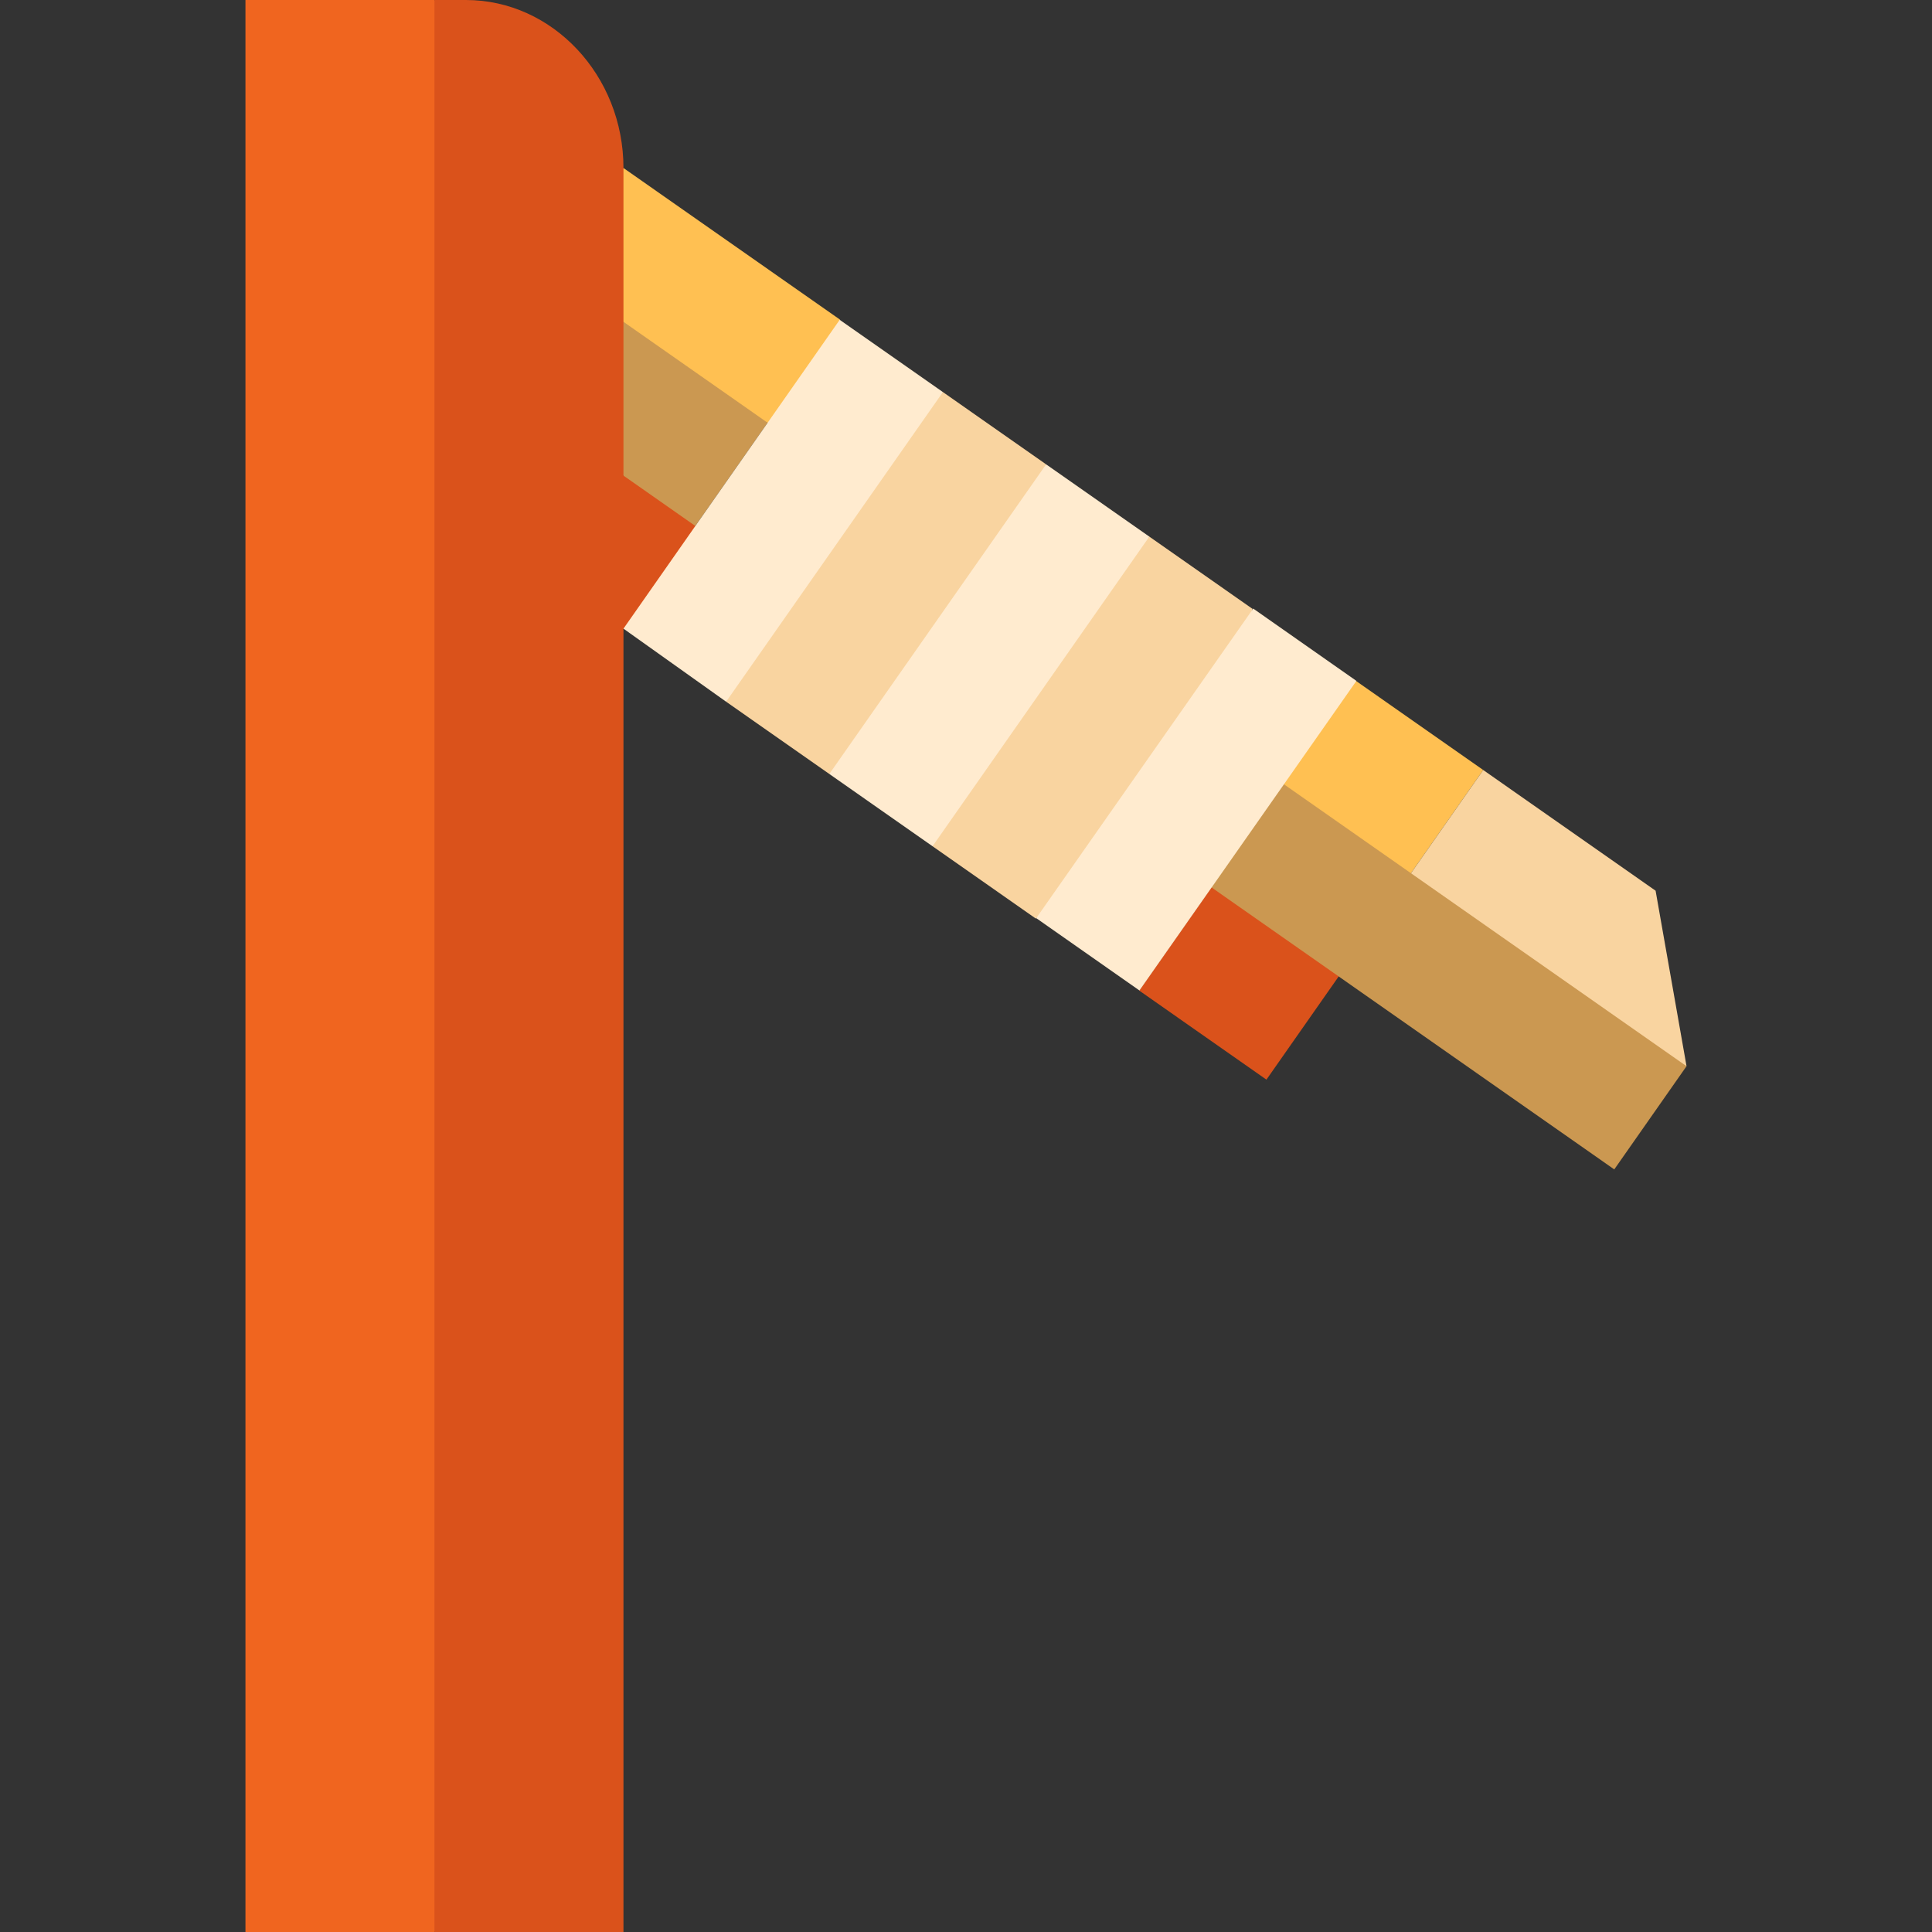
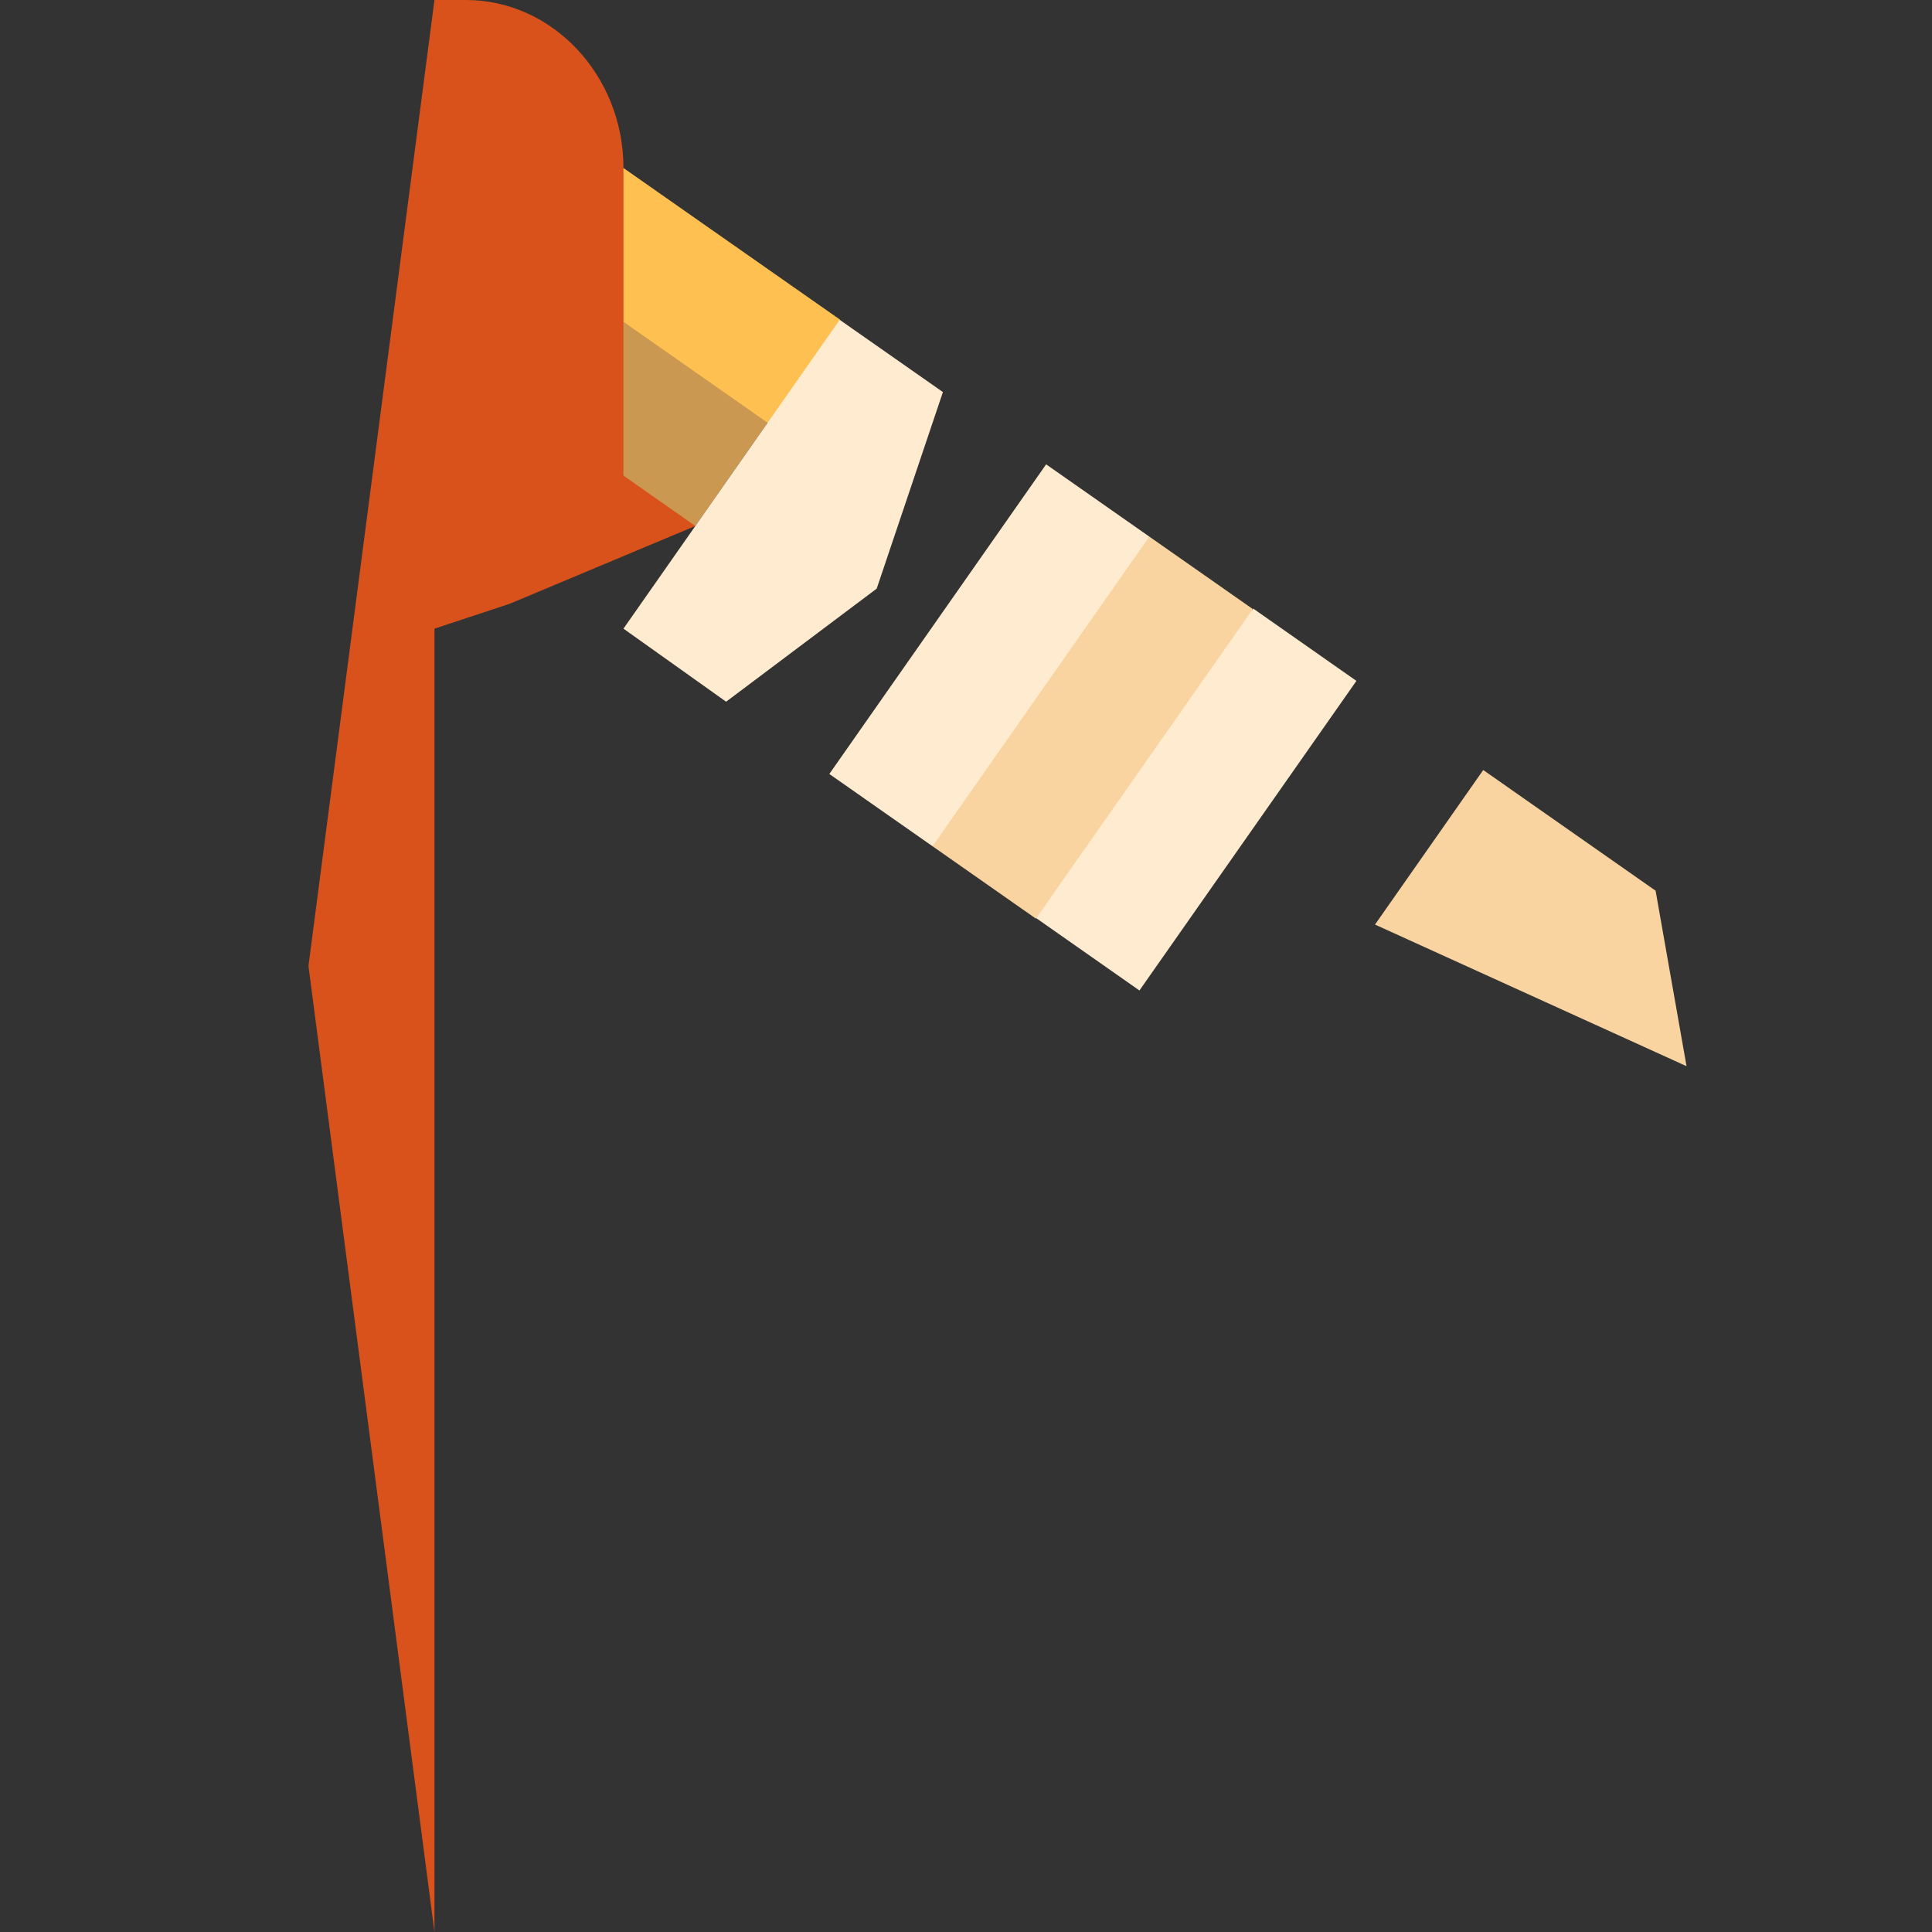
<svg xmlns="http://www.w3.org/2000/svg" version="1.1" id="Layer_1" viewBox="0 0 460 460" xml:space="preserve">
  <rect x="0" y="0" width="460" height="460" fill="#333333" stroke="none" />
  <g id="XMLID_787_">
-     <polygon id="XMLID_788_" style="fill:#DA521B;" points="288.429,211.261 271.222,235.835 301.53,257.057 318.737,232.483    312.336,210.999  " />
-     <polygon id="XMLID_789_" style="fill:#FFC052;" points="322.841,162.115 303.033,166.123 305.634,186.689 327.384,220.135    353.15,183.337  " />
    <polygon id="XMLID_790_" style="fill:#F9D4A0;" points="401.556,253.855 327.384,220.135 353.15,183.337 394.189,212.073  " />
-     <polygon id="XMLID_791_" style="fill:#CB9851;" points="305.632,186.688 286.587,195.611 288.429,211.266 384.349,278.429    401.556,253.855  " />
    <polygon id="XMLID_792_" style="fill:#FFC052;" points="119.909,80.667 182.768,100.657 203.333,97.667 199.972,76.081 148.444,40     " />
    <polygon id="XMLID_793_" style="fill:#CB9851;" points="131.236,64.574 114.029,89.149 148.445,113.248 148.398,125.231    165.559,125.231 182.768,100.657  " />
-     <path id="XMLID_794_" style="fill:#DA521B;" d="M165.56,125.232l-17.117-11.99V40c0-22-16.875-40-37.5-40h-7.5l-30,230l30,230h45   V149.679l17.931-5.929L165.56,125.232z" />
-     <rect id="XMLID_795_" x="58.444" style="fill:#F0651F;" width="45" height="460" />
+     <path id="XMLID_794_" style="fill:#DA521B;" d="M165.56,125.232l-17.117-11.99V40c0-22-16.875-40-37.5-40h-7.5l-30,230l30,230V149.679l17.931-5.929L165.56,125.232z" />
    <polygon id="XMLID_796_" style="fill:#FFEBCF;" points="172.884,167.073 148.444,149.679 199.929,76.145 224.503,93.352    208.738,140.149  " />
-     <polygon id="XMLID_797_" style="fill:#F9D4A0;" points="197.458,184.28 172.884,167.073 224.503,93.352 249.078,110.559    233.972,156.414  " />
    <polygon id="XMLID_798_" style="fill:#FFEBCF;" points="222.033,201.487 197.458,184.28 249.078,110.559 273.652,127.766    258.205,174.11  " />
    <polygon id="XMLID_799_" style="fill:#F9D4A0;" points="246.607,218.694 222.033,201.487 273.652,127.766 298.227,144.974    283.063,190.911  " />
    <rect id="XMLID_800_" x="269.712" y="145.453" transform="matrix(-0.819 -0.574 0.574 -0.819 408.699 509.768)" style="fill:#FFEBCF;" width="30.002" height="90.001" />
  </g>
</svg>